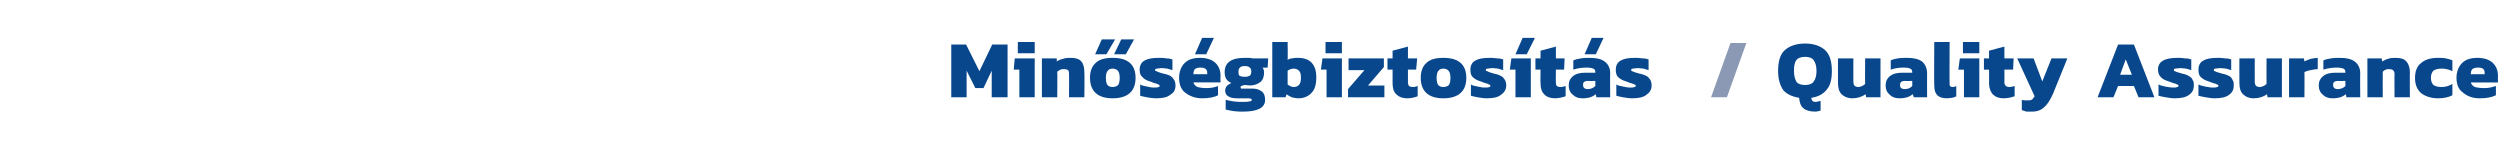
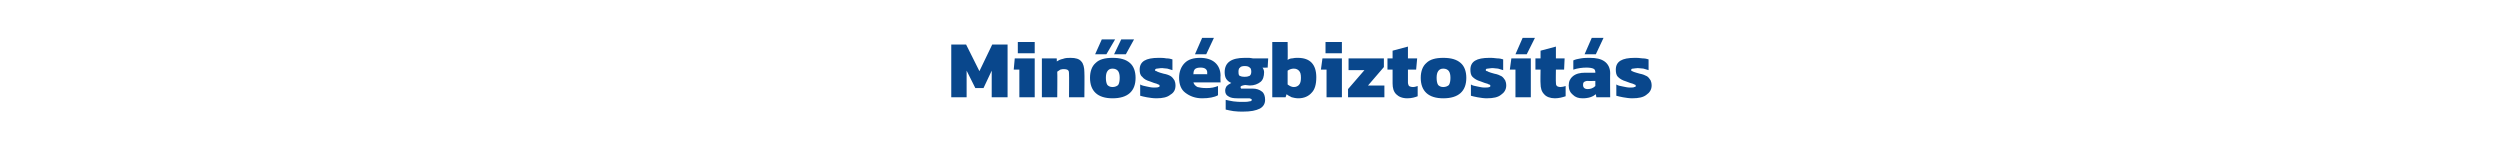
<svg xmlns="http://www.w3.org/2000/svg" version="1.1" width="488.3px" height="30px" viewBox="0 -7 488.3 30" style="top:-7px">
  <desc>Min s gbiztos t s / Quality Assurance</desc>
  <defs />
  <g id="Polygon25077">
-     <path d="m354.5 14.8c-1.1 0-1.9-.3-2.3-.7c-.5-.4-.7-1.1-.8-2c-1.3-.2-2.4-.7-3.1-1.5c-.6-.9-1-2.1-1-3.7c0-1.9.4-3.3 1.3-4.1c.9-.8 2.2-1.3 4-1.3c1.7 0 3 .5 3.9 1.3c.9.9 1.3 2.2 1.3 4.1c0 1.6-.3 2.8-1 3.6c-.7.9-1.7 1.4-3 1.6c0 .3.1.5.2.6c.1.1.3.2.6.2c.3 0 .6-.1 1-.2v1.9c-.4.1-.7.2-1.1.2zm-1.9-5.2c.7 0 1.3-.2 1.6-.6c.4-.5.6-1.2.6-2.1c0-1-.2-1.7-.6-2.2c-.3-.4-.9-.6-1.6-.6c-.8 0-1.4.2-1.7.6c-.4.5-.5 1.2-.5 2.2c0 .9.2 1.6.5 2.1c.3.4.9.6 1.7.6zm9.2 2.6c-.9 0-1.6-.3-2.1-.8c-.5-.5-.7-1.2-.7-2.2c-.03 0 0-4.8 0-4.8h3s-.02 4.56 0 4.6c0 .3.1.6.2.7c.2.2.4.3.8.3c.2 0 .5-.1.7-.2c.2-.1.4-.2.6-.4c-.04-.01 0-5 0-5h3v7.6h-2.8s-.12-.58-.1-.6c-.7.5-1.6.8-2.6.8zm9.2 0c-.8 0-1.4-.2-1.9-.7c-.5-.4-.8-1-.8-1.8c0-.8.3-1.4.8-1.8c.6-.5 1.4-.7 2.5-.7h1.9s.02-.14 0-.1c0-.3-.1-.6-.4-.7c-.2-.1-.6-.2-1.2-.2c-.9 0-1.8.1-2.6.4V4.8c.4-.2.8-.3 1.4-.4c.6-.1 1.2-.1 1.8-.1c1.2 0 2.2.2 2.9.7c.6.5 1 1.3 1 2.3c-.02.03 0 4.7 0 4.7h-2.6s-.18-.61-.2-.6c-.6.5-1.4.8-2.6.8zm1-1.8c.7 0 1.1-.2 1.5-.6c.02-.01 0-1 0-1c0 0-1.44.05-1.4 0c-.4 0-.6.1-.8.2c-.1.2-.2.4-.2.6c0 .5.3.8.9.8zm8.3 1.8c-.9 0-1.5-.2-1.9-.6c-.4-.4-.6-1-.6-1.9c-.05.01 0-8.5 0-8.5h3s-.04 8.18 0 8.2c0 .2 0 .4.1.4c.1.1.2.2.5.2c.3 0 .5-.1.7-.2v2c-.3.2-.5.2-.8.3c-.3 0-.6.1-1 .1zm3.1-11h3.2v2.2h-3.2V1.2zm.2 5.4h-1.1l.3-2.2h3.8v7.6h-3V6.6zm7.8 5.6c-1 0-1.7-.3-2.2-.8c-.4-.5-.7-1.2-.7-2.1c.03.01 0-2.7 0-2.7h-1V4.4h1V2.9l3-.8v2.3h1.8l-.1 2.2h-1.7s.03 2.49 0 2.5c0 .3.1.5.3.7c.1.1.4.2.7.2c.3 0 .6-.1 1-.2v2c-.6.2-1.3.4-2.1.4zm5.5 2.6h-1.1l-.9-.3v-2c.3.1.6.1 1 .1c.4 0 .7 0 .9-.1c.2-.1.4-.4.6-.7L394 4.4h3.2l1.7 4.5l1.8-4.5h3.1s-2.81 6.88-2.8 6.9c-.5 1.1-1 2-1.7 2.6c-.6.6-1.4.9-2.4.9zm16.8-13.1h3.1l4 10.3h-3.1l-.9-2.2h-3.1l-.9 2.2h-3.1l4-10.3zm2.7 5.9l-1.2-3l-1.1 3h2.3zm8.4 4.6c-.6 0-1.2-.1-1.8-.2c-.6-.1-1-.2-1.4-.3V9.5c.4.2.8.3 1.3.4c.5.1 1 .2 1.4.2c.5 0 .8 0 .9-.1c.2 0 .3-.1.3-.2c0-.2-.1-.3-.3-.3c-.1-.1-.4-.2-.8-.3l-.8-.3c-.7-.2-1.3-.5-1.6-.9c-.3-.3-.5-.8-.5-1.4c0-1.6 1.3-2.3 3.8-2.3c.4 0 .9 0 1.4.1c.6 0 1 .1 1.3.2v2.1c-.3-.1-.6-.2-1-.3c-.4 0-.8-.1-1.1-.1c-.4 0-.7.1-1 .1c-.2 0-.3.1-.3.3c0 .1.1.2.2.2c.2.1.4.2.8.3l.7.2c.6.1 1 .3 1.3.5c.4.2.6.5.7.8c.2.2.2.6.2 1c0 .8-.3 1.4-.9 1.8c-.6.5-1.6.7-2.8.7zm7.8 0c-.6 0-1.2-.1-1.8-.2c-.6-.1-1-.2-1.4-.3V9.5c.4.2.8.3 1.3.4c.6.1 1 .2 1.4.2c.5 0 .8 0 .9-.1c.2 0 .3-.1.3-.2c0-.2-.1-.3-.3-.3c-.1-.1-.4-.2-.8-.3l-.8-.3c-.7-.2-1.2-.5-1.6-.9c-.3-.3-.4-.8-.4-1.4c0-1.6 1.2-2.3 3.7-2.3c.4 0 .9 0 1.5.1c.5 0 .9.1 1.2.2v2.1c-.3-.1-.6-.2-1-.3c-.4 0-.7-.1-1.1-.1c-.4 0-.7.1-.9.1c-.3 0-.4.1-.4.3c0 .1.1.2.2.2c.2.1.4.2.8.3l.7.2c.6.1 1 .3 1.4.5c.3.2.5.5.6.8c.2.2.2.6.2 1c0 .8-.3 1.4-.9 1.8c-.6.5-1.6.7-2.8.7zm7.6 0c-.9 0-1.6-.3-2.1-.8c-.5-.5-.7-1.2-.7-2.2c-.03 0 0-4.8 0-4.8h3s-.02 4.56 0 4.6c0 .3.1.6.2.7c.2.2.4.3.8.3c.2 0 .5-.1.7-.2c.2-.1.4-.2.6-.4c-.03-.01 0-5 0-5h3v7.6h-2.8s-.12-.58-.1-.6c-.7.5-1.6.8-2.6.8zm6.9-7.8h2.9l.1.6c.3-.2.7-.3 1.2-.5c.5-.1 1-.2 1.4-.2v2.2c-.4 0-.9.1-1.4.2c-.5.1-.9.2-1.2.4c.04-.03 0 4.9 0 4.9h-3V4.4zm8.5 7.8c-.8 0-1.4-.2-1.9-.7c-.5-.4-.8-1-.8-1.8c0-.8.3-1.4.8-1.8c.6-.5 1.4-.7 2.4-.7h2v-.1c0-.3-.1-.6-.4-.7c-.2-.1-.7-.2-1.3-.2c-.8 0-1.7.1-2.6.4V4.8c.4-.2.9-.3 1.5-.4c.6-.1 1.2-.1 1.7-.1c1.3 0 2.2.2 2.9.7c.7.5 1.1 1.3 1.1 2.3c-.04.03 0 4.7 0 4.7h-2.7l-.1-.6c-.6.5-1.4.8-2.6.8zm1-1.8c.6 0 1.1-.2 1.5-.6v-1s-1.46.05-1.5 0c-.3 0-.5.1-.7.2c-.2.2-.2.4-.2.6c0 .5.3.8.9.8zm5.8-6h2.8s.06.59.1.6c.3-.2.7-.4 1.1-.5c.5-.2 1-.2 1.5-.2c1 0 1.7.2 2.1.7c.4.4.7 1.2.7 2.1c-.04.04 0 4.9 0 4.9h-3s-.04-4.56 0-4.6c0-.3-.1-.5-.3-.7c-.1-.1-.4-.2-.8-.2c-.2 0-.4 0-.6.1c-.3.1-.5.3-.6.4c-.03.02 0 5 0 5h-3V4.4zm13.8 7.8c-1.4 0-2.5-.4-3.3-1c-.8-.7-1.2-1.7-1.2-3c0-1.3.4-2.3 1.2-2.9c.8-.7 1.9-1 3.3-1c.6 0 1.1 0 1.5.1c.5.1.9.2 1.3.4v2.1c-.6-.3-1.3-.5-2.1-.5c-.8 0-1.3.2-1.6.4c-.3.3-.5.8-.5 1.4c0 .6.2 1.1.5 1.4c.3.2.8.4 1.6.4c.7 0 1.4-.2 2.1-.6v2.2c-.7.4-1.7.6-2.8.6zm8.1 0c-1.3 0-2.4-.4-3.2-1.1c-.9-.6-1.3-1.6-1.3-2.9c0-1.2.4-2.2 1.1-2.9c.7-.7 1.7-1 3-1c1.2 0 2.2.3 2.9.9c.7.6 1.1 1.5 1.1 2.6c-.03-.02 0 1.3 0 1.3h-5.3c.1.4.4.7.8.9c.4.1 1 .2 1.7.2c.4 0 .8 0 1.3-.1c.4-.1.8-.2 1.1-.3v1.8c-.8.4-1.8.6-3.2.6zm1-4.7s-.02-.3 0-.3c0-.7-.4-1-1.3-1c-.5 0-.8.1-1.1.3c-.2.2-.3.5-.3 1c0-.03 2.7 0 2.7 0z" stroke="none" fill="#09478c" />
-   </g>
+     </g>
  <g id="Polygon25076">
-     <path d="m338 1.4h3.1L337.3 12h-3.1L338 1.4z" stroke="none" fill="#8c99b5" />
-   </g>
+     </g>
  <g id="Polygon25075">
    <path d="m185.8 1.7h2.9l2.6 5.2l2.5-5.2h3V12h-3.1V6.8l-1.6 3.4h-1.6l-1.7-3.4v5.2h-3V1.7zm13-.5h3.3v2.2h-3.3V1.2zm.3 5.4H198l.2-2.2h3.9v7.6h-3V6.6zm4.4-2.2h2.9s.04.59 0 .6c.3-.2.7-.4 1.2-.5c.5-.2 1-.2 1.5-.2c1 0 1.7.2 2.1.7c.4.4.6 1.2.6 2.1c.05.04 0 4.9 0 4.9h-3s.04-4.56 0-4.6c0-.3 0-.5-.2-.7c-.1-.1-.4-.2-.8-.2c-.2 0-.4 0-.7.1c-.2.1-.4.3-.6.4c.05.02 0 5 0 5h-3V4.4zM215.2.7h2.6l-1.7 2.9h-2.2l1.3-2.9zm3.8 0h2.5l-1.6 2.9h-2.3L219 .7zm-1.7 11.5c-2.9 0-4.4-1.4-4.4-4c0-1.3.4-2.3 1.1-2.9c.7-.7 1.8-1 3.3-1c1.5 0 2.6.3 3.4 1c.7.6 1.1 1.6 1.1 2.9c0 2.6-1.5 4-4.5 4zm0-2.2c.5 0 .9-.2 1.1-.4c.2-.3.3-.8.3-1.4c0-.6-.1-1-.3-1.3c-.2-.3-.6-.5-1.1-.5c-.5 0-.8.2-1 .5c-.2.3-.3.7-.3 1.3c0 .6.1 1.1.3 1.4c.2.2.5.4 1 .4zm8.6 2.2c-.7 0-1.3-.1-1.9-.2c-.5-.1-1-.2-1.3-.3V9.5c.3.2.8.3 1.3.4c.5.1.9.2 1.3.2c.5 0 .8 0 1-.1c.1 0 .2-.1.2-.2c0-.2-.1-.3-.3-.3c-.1-.1-.4-.2-.8-.3l-.8-.3c-.7-.2-1.2-.5-1.5-.9c-.4-.3-.5-.8-.5-1.4c0-1.6 1.2-2.3 3.7-2.3c.5 0 1 0 1.5.1c.5 0 .9.1 1.2.2v2.1c-.3-.1-.6-.2-1-.3c-.4 0-.7-.1-1-.1c-.5 0-.8.1-1 .1c-.2 0-.4.1-.4.3c0 .1.1.2.3.2c.1.1.4.2.7.3l.7.2c.6.1 1.1.3 1.4.5c.3.2.5.5.7.8c.1.2.2.6.2 1c0 .8-.3 1.4-1 1.8c-.6.5-1.5.7-2.7.7zM234.8.4h2.3l-1.5 3.2h-2.2l1.4-3.2zm0 11.8c-1.3 0-2.4-.4-3.3-1.1c-.8-.6-1.2-1.6-1.2-2.9c0-1.2.4-2.2 1.1-2.9c.7-.7 1.7-1 3-1c1.2 0 2.2.3 2.9.9c.7.6 1.1 1.5 1.1 2.6c-.05-.02 0 1.3 0 1.3h-5.3c.1.4.4.7.8.9c.4.1.9.2 1.7.2c.4 0 .8 0 1.3-.1c.4-.1.8-.2 1-.3v1.8c-.7.4-1.8.6-3.1.6zm1-4.7s-.04-.3 0-.3c0-.7-.5-1-1.3-1c-.5 0-.9.1-1.1.3c-.2.2-.3.5-.3 1c-.01-.03 2.7 0 2.7 0zm7 7.3c-.6 0-1.2 0-1.9-.1c-.6-.1-1.1-.2-1.5-.3v-1.9c.4.1.9.2 1.5.3c.7.1 1.2.1 1.8.1c.6 0 1 0 1.3-.1c.3 0 .5-.1.5-.3c0-.1-.1-.2-.2-.2c-.1-.1-.3-.1-.6-.1h-2c-.8 0-1.4-.1-1.8-.4c-.4-.2-.6-.6-.6-1.1c0-.3.1-.6.3-.9c.2-.2.5-.4.9-.6c-.5-.2-.8-.5-1-.8c-.2-.3-.3-.8-.3-1.3c0-1.9 1.3-2.8 3.9-2.8h.9c.3 0 .5.1.7.1c0 .02 3 0 3 0l-.1 1.8s-.99.04-1 0c.2.3.3.6.3.9c0 .8-.2 1.5-.7 1.9c-.5.4-1.2.7-2.1.7c-.3 0-.6-.1-.9-.1c-.6.1-.9.2-.9.4c0 .2.1.2.1.3h2.2c.8 0 1.4.2 1.9.6c.4.3.6.9.6 1.6c0 .7-.3 1.3-1 1.7c-.8.4-1.8.6-3.3.6zm.3-6.8c.5 0 .8-.1 1-.2c.2-.2.3-.4.3-.8c0-.4-.1-.7-.3-.8c-.2-.2-.5-.3-1-.3c-.4 0-.8.1-.9.3c-.2.1-.3.4-.3.8c0 .3 0 .6.2.8c.2.1.5.2 1 .2zm10.5 4.2c-.5 0-.9-.1-1.3-.2c-.3-.2-.7-.3-1-.6l-.2.6h-2.6V1.2h3s.05 3.49 0 3.5c.3-.2.6-.3.9-.3c.4-.1.7-.1 1.1-.1c2.4 0 3.6 1.3 3.6 3.8c0 1.4-.3 2.4-.9 3c-.6.7-1.5 1.1-2.6 1.1zm-.9-2.2c.5 0 .8-.2 1-.4c.3-.3.4-.8.4-1.4c0-.7-.1-1.1-.4-1.4c-.2-.2-.5-.4-1-.4c-.5 0-.9.2-1.2.4v2.7c.4.3.8.5 1.2.5zm6.2-8.8h3.2v2.2h-3.2V1.2zm.2 5.4H258l.3-2.2h3.8v7.6h-3V6.6zm4.2 3.8l3.2-3.7h-3.1V4.4h6.9v1.7l-3.1 3.6h3.2v2.3h-7.1v-1.6zm11.6 1.8c-1 0-1.7-.3-2.2-.8c-.5-.5-.7-1.2-.7-2.1V6.6h-1V4.4h1V2.9l3-.8v2.3h1.8l-.2 2.2H275s.01 2.49 0 2.5c0 .3.1.5.2.7c.2.1.4.2.8.2c.3 0 .6-.1.9-.2v2c-.5.2-1.2.4-2 .4zm7 0c-2.9 0-4.4-1.4-4.4-4c0-1.3.4-2.3 1.1-2.9c.7-.7 1.8-1 3.3-1c1.5 0 2.6.3 3.4 1c.7.6 1.1 1.6 1.1 2.9c0 2.6-1.5 4-4.5 4zm0-2.2c.5 0 .9-.2 1.1-.4c.2-.3.3-.8.3-1.4c0-.6-.1-1-.3-1.3c-.2-.3-.6-.5-1.1-.5c-.5 0-.8.2-1 .5c-.2.3-.3.7-.3 1.3c0 .6.1 1.1.3 1.4c.2.2.5.4 1 .4zm8.5 2.2c-.6 0-1.2-.1-1.8-.2c-.5-.1-1-.2-1.3-.3V9.5c.3.2.7.3 1.3.4c.5.1.9.2 1.3.2c.5 0 .8 0 1-.1c.1 0 .2-.1.2-.2c0-.2-.1-.3-.3-.3c-.1-.1-.4-.2-.8-.3l-.8-.3c-.7-.2-1.2-.5-1.6-.9c-.3-.3-.4-.8-.4-1.4c0-1.6 1.2-2.3 3.7-2.3c.4 0 .9 0 1.5.1c.5 0 .9.1 1.2.2v2.1c-.3-.1-.6-.2-1-.3c-.4 0-.7-.1-1-.1c-.5 0-.8.1-1 .1c-.3 0-.4.1-.4.3c0 .1.1.2.3.2c.1.1.4.2.7.3l.7.2c.6.1 1 .3 1.4.5c.3.2.5.5.7.8c.1.2.2.6.2 1c0 .8-.4 1.4-1 1.8c-.6.5-1.5.7-2.8.7zm7-11.8h2.4l-1.6 3.2H296l1.4-3.2zM296 6.6h-1.1l.3-2.2h3.8v7.6h-3V6.6zm7.7 5.6c-.9 0-1.7-.3-2.1-.8c-.5-.5-.7-1.2-.7-2.1c-.05.01 0-2.7 0-2.7h-1V4.4h1V2.9l3-.8v2.3h1.7l-.1 2.2h-1.6s-.04 2.49 0 2.5c0 .3 0 .5.2.7c.1.1.4.2.7.2c.3 0 .7-.1 1-.2v2c-.6.2-1.3.4-2.1.4zM310.9.4h2.3l-1.5 3.2h-2.2l1.4-3.2zm-1.8 11.8c-.8 0-1.4-.2-1.9-.7c-.5-.4-.8-1-.8-1.8c0-.8.3-1.4.8-1.8c.6-.5 1.4-.7 2.4-.7h2v-.1c0-.3-.1-.6-.4-.7c-.2-.1-.7-.2-1.3-.2c-.8 0-1.7.1-2.6.4V4.8c.4-.2.9-.3 1.5-.4c.6-.1 1.2-.1 1.7-.1c1.3 0 2.2.2 2.9.7c.7.5 1.1 1.3 1.1 2.3c-.04.03 0 4.7 0 4.7h-2.7l-.1-.6c-.6.5-1.4.8-2.6.8zm1-1.8c.6 0 1.1-.2 1.5-.6v-1s-1.46.05-1.5 0c-.3 0-.5.1-.7.2c-.2.2-.2.4-.2.6c0 .5.3.8.9.8zm8.7 1.8c-.6 0-1.2-.1-1.8-.2c-.5-.1-1-.2-1.3-.3V9.5c.3.2.7.3 1.3.4c.5.1.9.2 1.3.2c.5 0 .8 0 .9-.1c.2 0 .3-.1.3-.2c0-.2-.1-.3-.3-.3c-.1-.1-.4-.2-.8-.3l-.8-.3c-.7-.2-1.2-.5-1.6-.9c-.3-.3-.4-.8-.4-1.4c0-1.6 1.2-2.3 3.7-2.3c.4 0 .9 0 1.5.1c.5 0 .9.1 1.2.2v2.1c-.3-.1-.6-.2-1-.3c-.4 0-.7-.1-1.1-.1c-.4 0-.7.1-.9.1c-.3 0-.4.1-.4.3c0 .1.1.2.2.2c.2.1.4.2.8.3l.7.2c.6.1 1 .3 1.4.5c.3.2.5.5.7.8c.1.2.2.6.2 1c0 .8-.4 1.4-1 1.8c-.6.5-1.5.7-2.8.7z" stroke="none" fill="#09478c" />
  </g>
</svg>